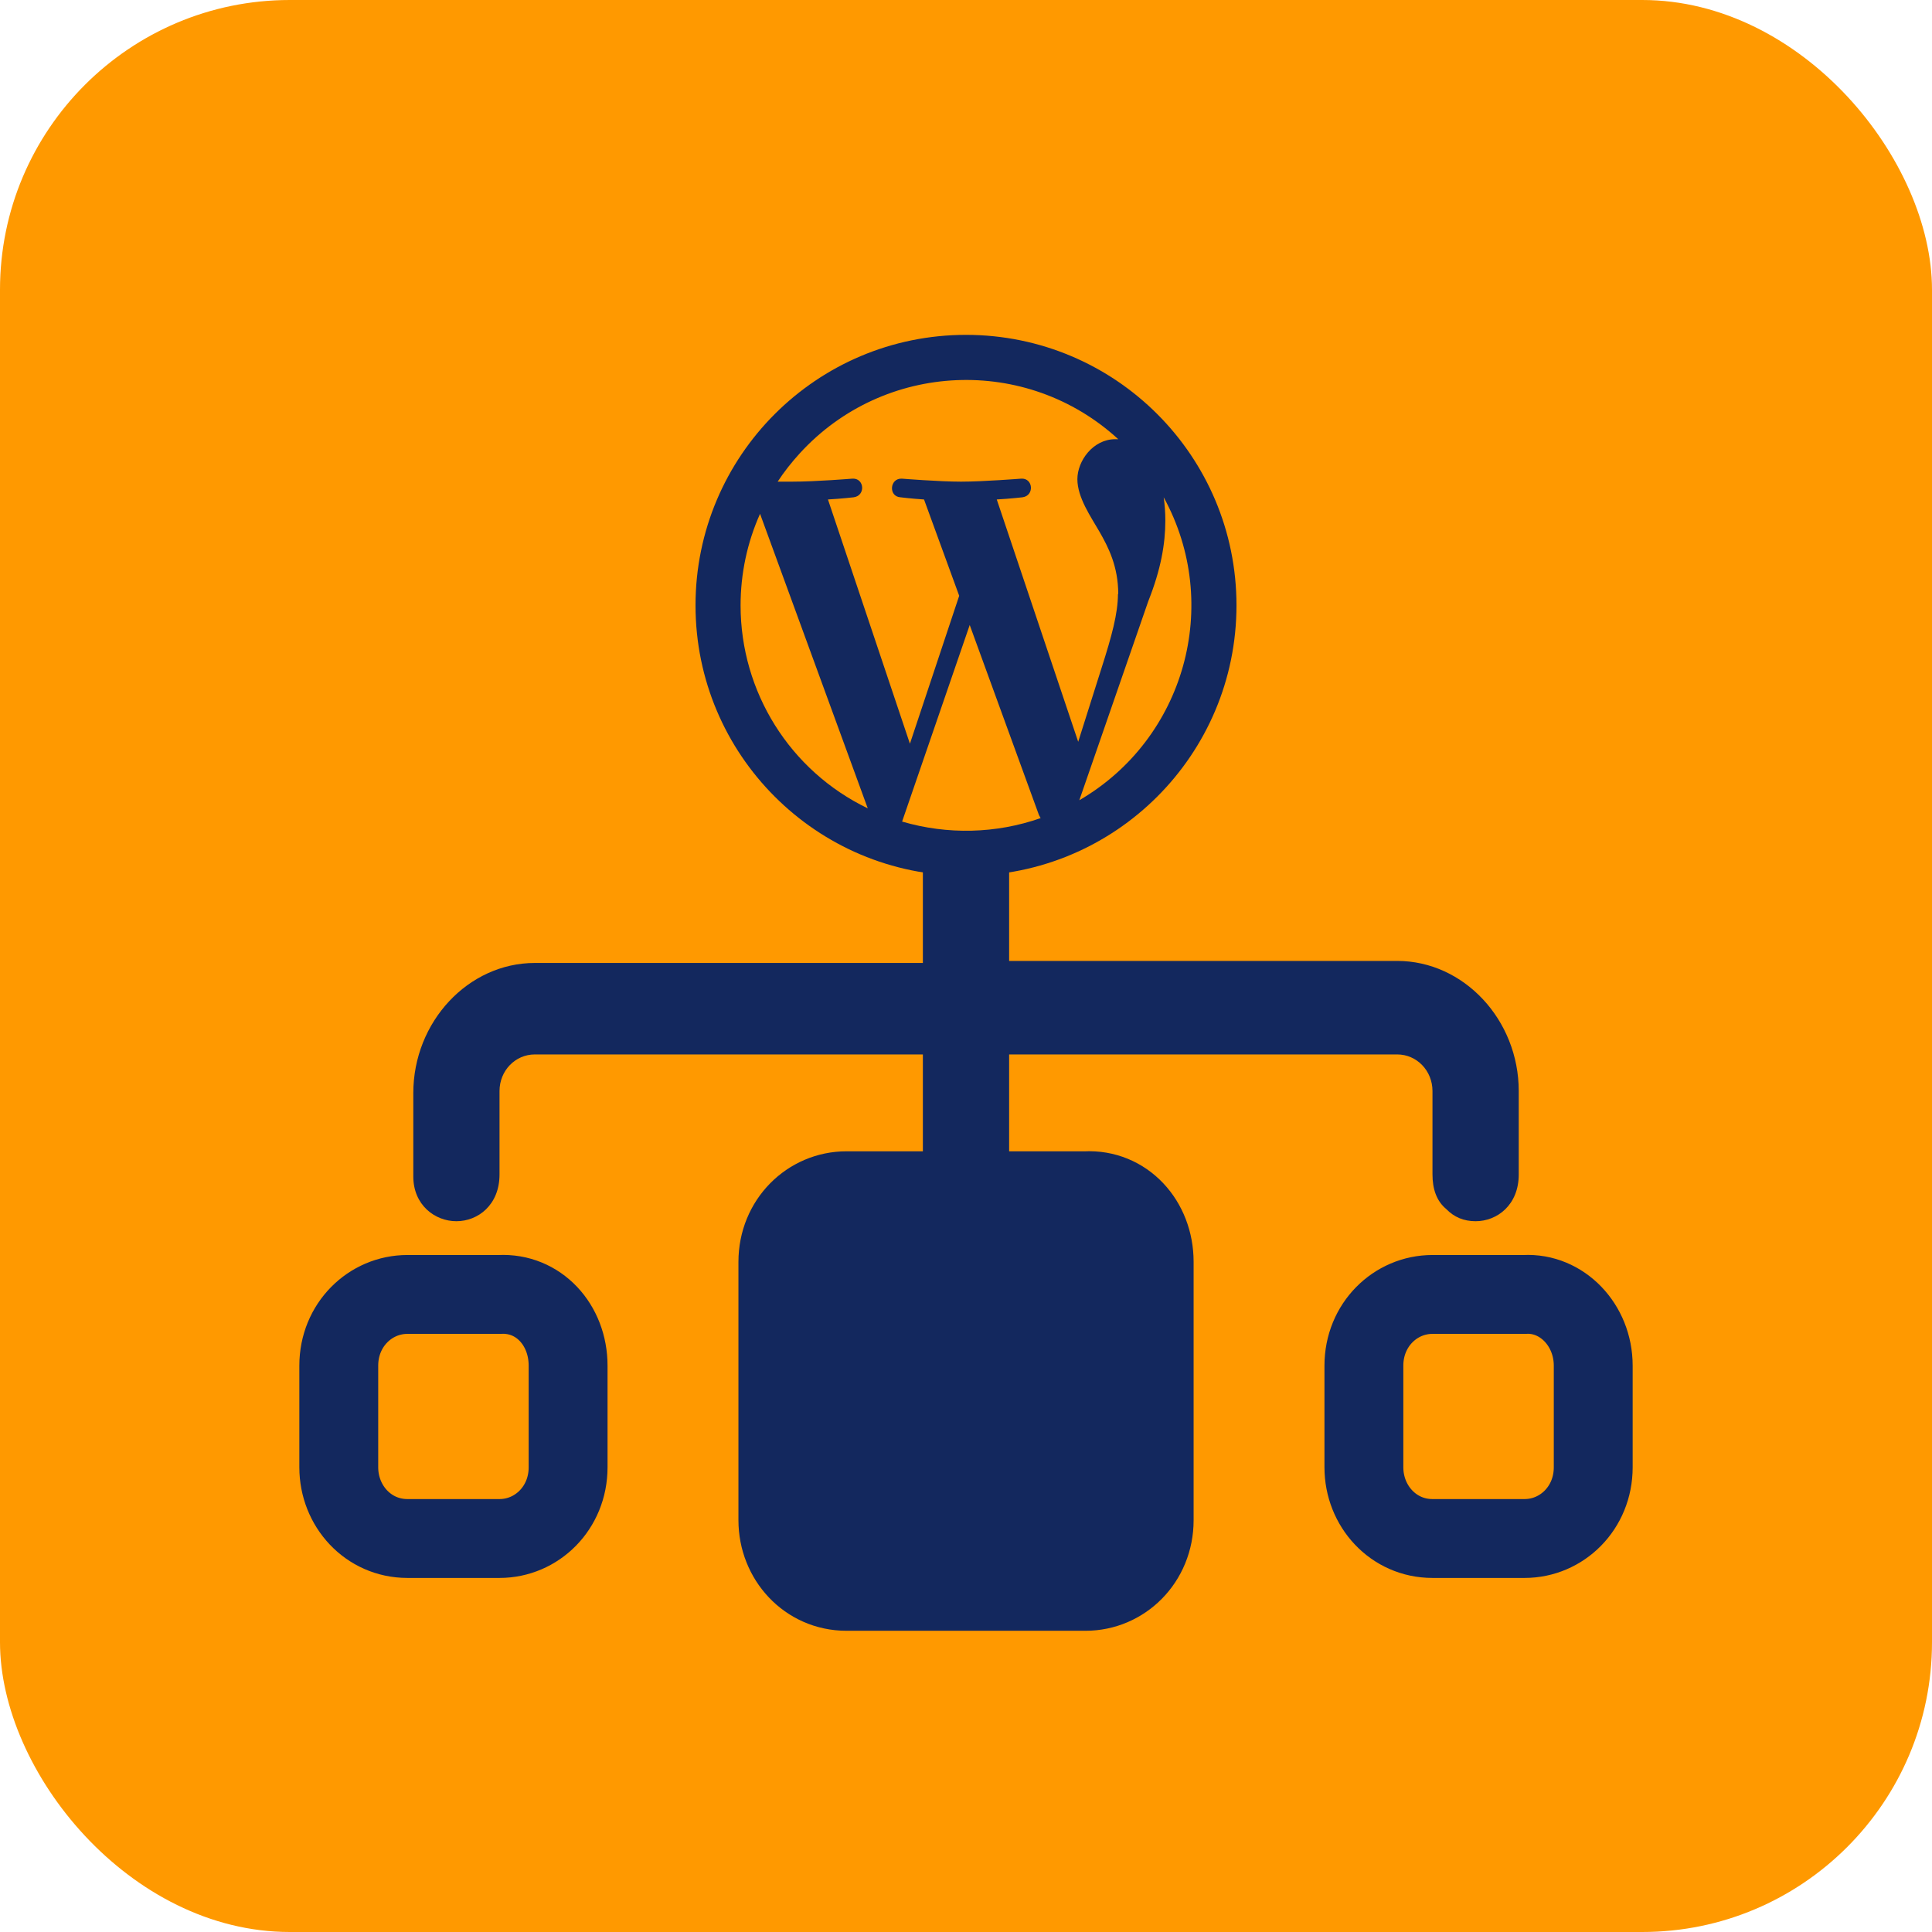
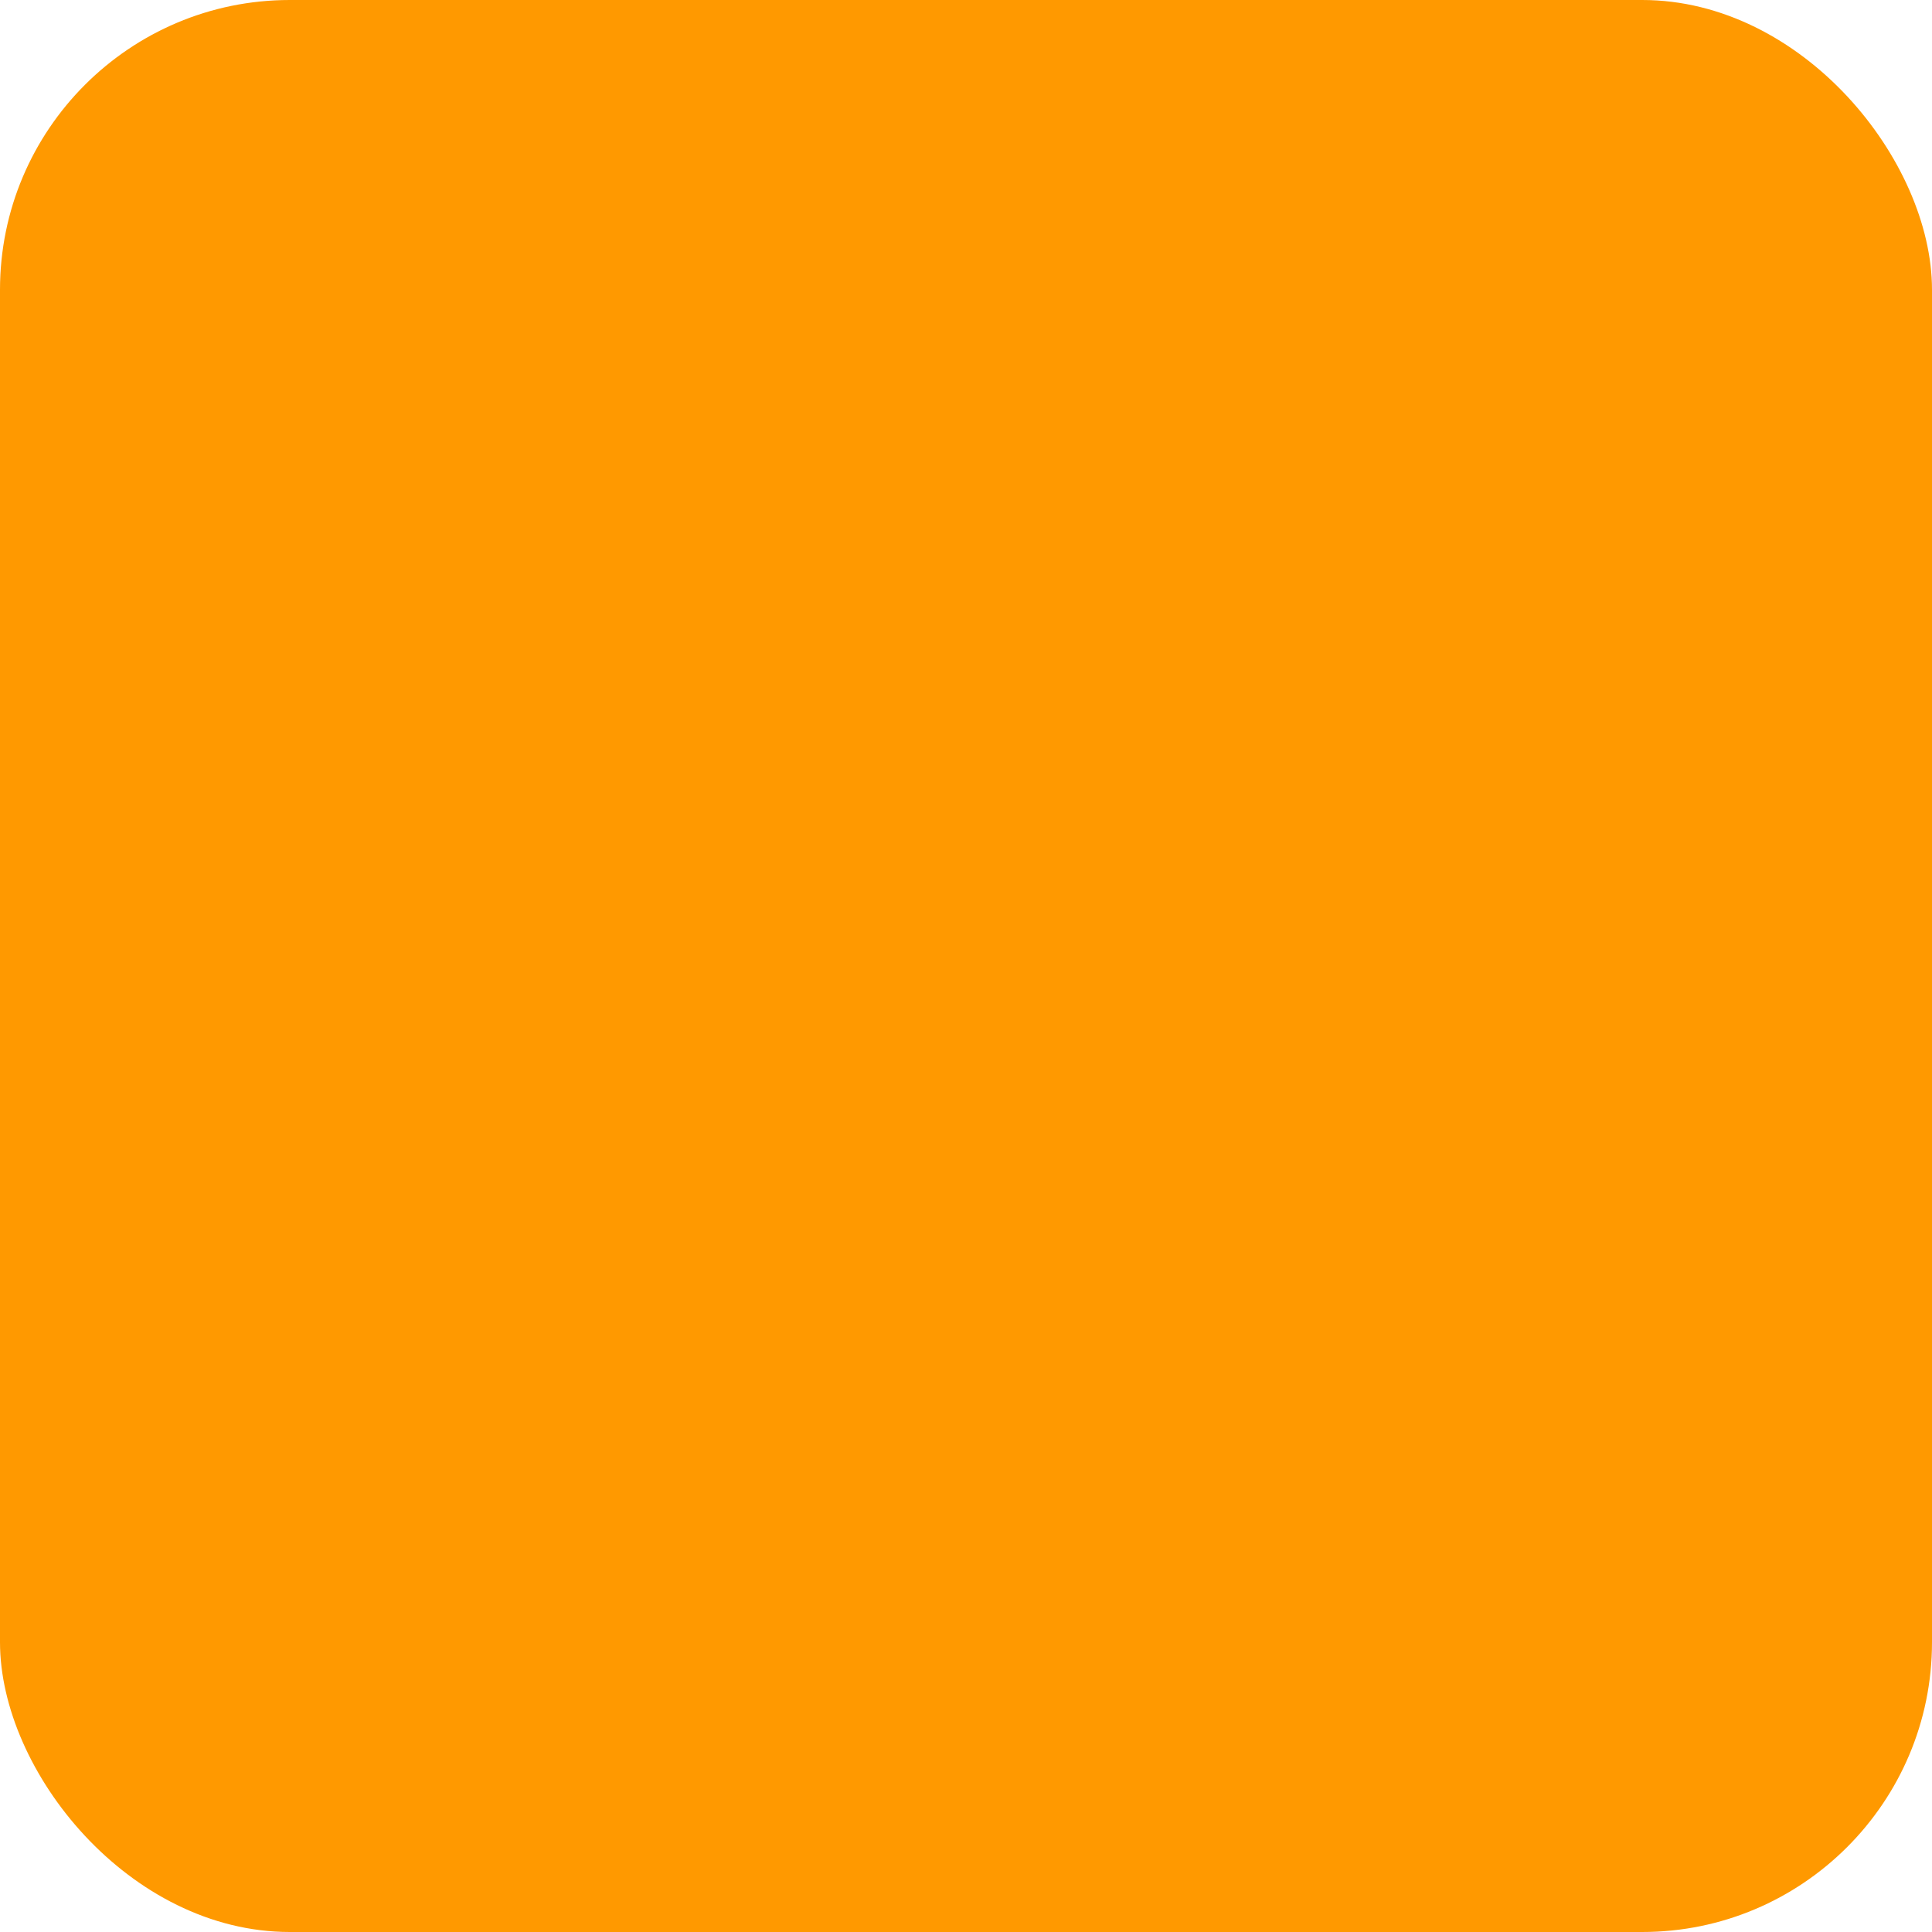
<svg xmlns="http://www.w3.org/2000/svg" width="40" height="40" viewBox="0 0 40 40" fill="none">
  <rect width="40" height="40" rx="6" fill="#FF9900" />
  <g clip-path="url(#clip0_8985_33418)">
-     <path d="M20.893 17.705V19.895H28.928C30.307 19.895 31.444 21.116 31.444 22.589V24.316C31.444 24.947 30.997 25.284 30.551 25.284C30.307 25.284 30.105 25.2 29.942 25.031C29.739 24.863 29.658 24.61 29.658 24.316V22.589C29.658 22.168 29.333 21.831 28.928 21.831H20.893V24.316C20.893 24.947 20.447 25.284 20 25.284C19.554 25.284 19.107 24.947 19.107 24.316V21.831H11.073C10.667 21.831 10.342 22.168 10.342 22.589V24.316C10.342 24.947 9.896 25.284 9.449 25.284C9.003 25.284 8.557 24.947 8.557 24.358V22.631C8.557 21.158 9.693 19.937 11.073 19.937H19.107V17.747H20.893V17.705Z" fill="#13285E" />
-     <path d="M23.896 26.126V31.474C23.896 32.316 23.247 32.947 22.476 32.947H17.525C16.713 32.947 16.105 32.274 16.105 31.474V26.126C16.105 25.284 16.754 24.653 17.525 24.653H22.476C23.287 24.611 23.896 25.284 23.896 26.126Z" fill="#13285E" stroke="#13285E" stroke-width="1.633" stroke-miterlimit="10" stroke-linecap="round" />
-     <path d="M11.762 28.274V30.379C11.762 31.221 11.113 31.853 10.342 31.853H8.435C7.623 31.853 7.014 31.179 7.014 30.379V28.274C7.014 27.432 7.664 26.8 8.435 26.8H10.342C11.153 26.758 11.762 27.432 11.762 28.274Z" fill="#FF9900" stroke="#13285E" stroke-width="1.633" stroke-miterlimit="10" stroke-linecap="round" />
    <path d="M32.986 28.274V30.379C32.986 31.221 32.336 31.853 31.565 31.853H29.658C28.846 31.853 28.238 31.179 28.238 30.379V28.274C28.238 27.432 28.887 26.8 29.658 26.8H31.565C32.336 26.758 32.986 27.432 32.986 28.274Z" fill="#FF9900" stroke="#13285E" stroke-width="1.633" stroke-miterlimit="10" stroke-linecap="round" />
-     <path d="M20 18.133C23.093 18.133 25.6 15.626 25.6 12.533C25.6 9.44 23.093 6.933 20 6.933C16.907 6.933 14.4 9.44 14.4 12.533C14.4 15.626 16.907 18.133 20 18.133Z" fill="#13285E" />
    <path d="M15.333 12.536C15.333 14.323 16.353 15.958 17.966 16.736L15.736 10.638C15.468 11.237 15.333 11.881 15.333 12.536ZM23.152 12.301C23.152 11.724 22.945 11.327 22.766 11.013C22.586 10.7 22.306 10.302 22.306 9.921C22.306 9.541 22.631 9.093 23.09 9.093L23.152 9.093C21.253 7.351 18.302 7.48 16.56 9.384C16.392 9.569 16.235 9.765 16.101 9.972L16.403 9.972C16.89 9.972 17.646 9.91 17.646 9.91C17.898 9.893 17.927 10.263 17.674 10.296C17.674 10.296 17.422 10.325 17.142 10.341L18.839 15.398L19.859 12.335L19.131 10.341C18.879 10.325 18.643 10.296 18.643 10.296C18.391 10.28 18.419 9.899 18.671 9.91C18.671 9.91 19.444 9.972 19.898 9.972C20.352 9.972 21.141 9.91 21.141 9.91C21.393 9.893 21.421 10.263 21.169 10.296C21.169 10.296 20.917 10.325 20.637 10.341L22.323 15.358L22.805 13.835C23.018 13.169 23.146 12.699 23.146 12.296L23.152 12.301ZM20.077 12.94L18.677 17.01C19.618 17.285 20.62 17.262 21.545 16.938L21.511 16.876L20.077 12.94ZM24.093 10.296C24.116 10.453 24.127 10.616 24.127 10.778C24.127 11.254 24.037 11.786 23.774 12.447L22.346 16.568C24.53 15.297 25.308 12.514 24.093 10.296Z" fill="#FF9900" />
  </g>
  <defs>
    <clipPath id="clip0_8985_33418">
-       <rect width="28" height="28" fill="white" transform="translate(6 6)" />
-     </clipPath>
+       </clipPath>
  </defs>
</svg>